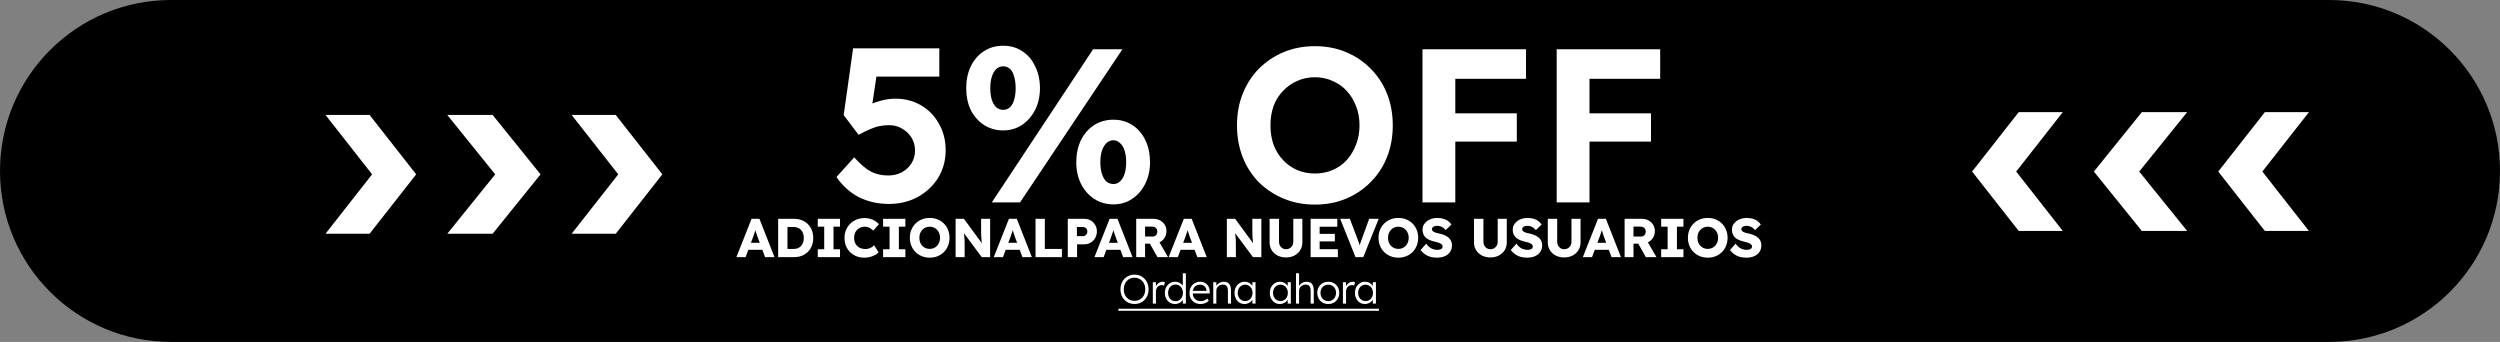
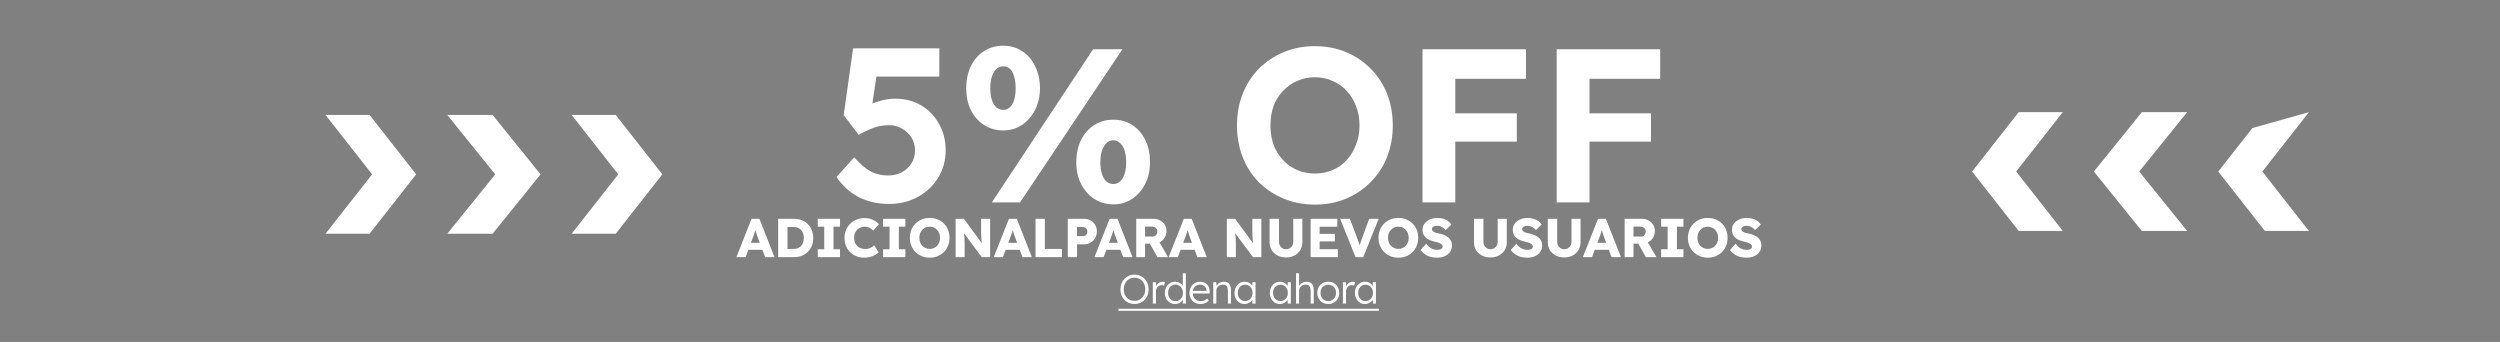
<svg xmlns="http://www.w3.org/2000/svg" width="914" height="125" viewBox="0 0 914 125" fill="none">
  <rect x="0" y="0" width="914" height="125" fill="#808080" stroke="none" />
-   <path d="M0 62.5C0 27.982 27.982 0 62.5 0H851.5C886.018 0 914 27.982 914 62.5C914 97.018 886.018 125 851.5 125H62.5C27.982 125 0 97.018 0 62.5Z" fill="black" />
  <path d="M325.014 74.56C320.96 74.56 317.28 73.733 313.974 72.08C310.72 70.373 308 67.92 305.814 64.72L312.294 57.52C314.587 60.08 316.667 61.84 318.534 62.8C320.4 63.707 322.454 64.16 324.694 64.16C326.56 64.16 328.24 63.76 329.734 62.96C331.227 62.16 332.4 61.067 333.254 59.68C334.107 58.293 334.534 56.747 334.534 55.04C334.534 53.28 334.107 51.707 333.254 50.32C332.4 48.933 331.254 47.84 329.814 47.04C328.427 46.187 326.827 45.76 325.014 45.76C323.84 45.76 322.747 45.867 321.734 46.08C320.72 46.24 319.6 46.587 318.374 47.12C317.147 47.6 315.654 48.32 313.894 49.28L308.454 42.08L311.894 17.68H343.414V28H317.974L320.934 24.48L318.294 42.24L314.454 40.4C315.254 39.653 316.347 38.96 317.734 38.32C319.174 37.68 320.72 37.147 322.374 36.72C324.08 36.293 325.734 36.08 327.334 36.08C330.854 36.08 333.974 36.88 336.694 38.48C339.467 40.08 341.654 42.32 343.254 45.2C344.907 48.027 345.734 51.28 345.734 54.96C345.734 58.64 344.827 61.973 343.014 64.96C341.2 67.893 338.72 70.24 335.574 72C332.427 73.707 328.907 74.56 325.014 74.56ZM362.607 74L399.647 18H410.367L372.927 74H362.607ZM366.767 47.68C364.154 47.68 361.807 47.013 359.727 45.68C357.7 44.347 356.1 42.533 354.927 40.24C353.807 37.893 353.247 35.227 353.247 32.24C353.247 29.253 353.807 26.587 354.927 24.24C356.1 21.84 357.7 20 359.727 18.72C361.754 17.387 364.1 16.72 366.767 16.72C369.434 16.72 371.754 17.387 373.727 18.72C375.754 20 377.327 21.84 378.447 24.24C379.62 26.587 380.207 29.253 380.207 32.24C380.207 35.173 379.62 37.813 378.447 40.16C377.274 42.453 375.674 44.293 373.647 45.68C371.62 47.013 369.327 47.68 366.767 47.68ZM366.767 40.16C367.727 40.16 368.554 39.84 369.247 39.2C369.94 38.56 370.447 37.653 370.767 36.48C371.14 35.253 371.327 33.84 371.327 32.24C371.327 30.64 371.14 29.227 370.767 28C370.447 26.773 369.94 25.84 369.247 25.2C368.554 24.56 367.727 24.24 366.767 24.24C365.807 24.24 364.954 24.587 364.207 25.28C363.514 25.92 362.98 26.853 362.607 28.08C362.234 29.253 362.047 30.64 362.047 32.24C362.047 33.84 362.234 35.253 362.607 36.48C362.98 37.653 363.514 38.56 364.207 39.2C364.954 39.84 365.807 40.16 366.767 40.16ZM407.087 74.72C404.474 74.72 402.127 74.053 400.047 72.72C398.02 71.387 396.42 69.573 395.247 67.28C394.074 64.933 393.487 62.293 393.487 59.36C393.487 56.32 394.047 53.627 395.167 51.28C396.34 48.933 397.94 47.093 399.967 45.76C402.047 44.427 404.42 43.76 407.087 43.76C409.7 43.76 412.02 44.427 414.047 45.76C416.074 47.093 417.647 48.933 418.767 51.28C419.887 53.627 420.447 56.32 420.447 59.36C420.447 62.24 419.86 64.853 418.687 67.2C417.514 69.547 415.914 71.387 413.887 72.72C411.914 74.053 409.647 74.72 407.087 74.72ZM407.087 67.28C407.994 67.28 408.794 66.96 409.487 66.32C410.234 65.627 410.794 64.693 411.167 63.52C411.54 62.347 411.727 60.96 411.727 59.36C411.727 57.707 411.54 56.293 411.167 55.12C410.794 53.893 410.234 52.96 409.487 52.32C408.794 51.627 407.994 51.28 407.087 51.28C406.074 51.28 405.22 51.627 404.527 52.32C403.834 52.96 403.274 53.893 402.847 55.12C402.474 56.293 402.287 57.707 402.287 59.36C402.287 60.96 402.474 62.347 402.847 63.52C403.22 64.693 403.754 65.627 404.447 66.32C405.194 66.96 406.074 67.28 407.087 67.28ZM480.721 74.8C476.614 74.8 472.827 74.08 469.361 72.64C465.894 71.2 462.854 69.2 460.241 66.64C457.681 64.027 455.707 60.96 454.321 57.44C452.934 53.867 452.241 50 452.241 45.84C452.241 41.627 452.934 37.787 454.321 34.32C455.707 30.8 457.681 27.733 460.241 25.12C462.854 22.507 465.894 20.48 469.361 19.04C472.827 17.6 476.614 16.88 480.721 16.88C484.881 16.88 488.667 17.6 492.081 19.04C495.547 20.48 498.561 22.507 501.121 25.12C503.734 27.733 505.734 30.8 507.121 34.32C508.507 37.84 509.201 41.68 509.201 45.84C509.201 50 508.507 53.84 507.121 57.36C505.734 60.88 503.734 63.947 501.121 66.56C498.561 69.173 495.547 71.2 492.081 72.64C488.667 74.08 484.881 74.8 480.721 74.8ZM480.721 63.44C483.067 63.44 485.227 63.013 487.201 62.16C489.227 61.307 490.961 60.08 492.401 58.48C493.841 56.88 494.961 55.013 495.761 52.88C496.614 50.747 497.041 48.4 497.041 45.84C497.041 43.28 496.614 40.933 495.761 38.8C494.961 36.667 493.841 34.827 492.401 33.28C490.961 31.68 489.227 30.453 487.201 29.6C485.227 28.693 483.067 28.24 480.721 28.24C478.374 28.24 476.214 28.693 474.241 29.6C472.267 30.453 470.534 31.68 469.041 33.28C467.547 34.827 466.401 36.667 465.601 38.8C464.854 40.933 464.481 43.28 464.481 45.84C464.481 48.4 464.854 50.747 465.601 52.88C466.401 55.013 467.547 56.88 469.041 58.48C470.534 60.08 472.267 61.307 474.241 62.16C476.214 63.013 478.374 63.44 480.721 63.44ZM520.061 74V18H532.061V74H520.061ZM525.581 51.76V41.44H554.541V51.76H525.581ZM525.581 28.8V18H557.901V28.8H525.581ZM569.124 74V18H581.124V74H569.124ZM574.644 51.76V41.44H603.604V51.76H574.644ZM574.644 28.8V18H606.964V28.8H574.644Z" fill="white" />
  <path d="M269.23 94L274.77 80H277.65L283.15 94H279.71L277.07 86.9C276.964 86.62 276.857 86.32 276.75 86C276.644 85.68 276.537 85.353 276.43 85.02C276.324 84.673 276.217 84.34 276.11 84.02C276.017 83.687 275.937 83.38 275.87 83.1L276.47 83.08C276.39 83.413 276.297 83.74 276.19 84.06C276.097 84.38 275.997 84.7 275.89 85.02C275.797 85.327 275.69 85.64 275.57 85.96C275.45 86.267 275.337 86.587 275.23 86.92L272.59 94H269.23ZM271.87 91.32L272.93 88.76H279.37L280.41 91.32H271.87ZM284.497 94V80H290.357C291.384 80 292.324 80.173 293.177 80.52C294.03 80.853 294.764 81.333 295.377 81.96C296.004 82.587 296.484 83.327 296.817 84.18C297.15 85.033 297.317 85.973 297.317 87C297.317 88.027 297.15 88.973 296.817 89.84C296.484 90.693 296.004 91.433 295.377 92.06C294.764 92.673 294.03 93.153 293.177 93.5C292.324 93.833 291.384 94 290.357 94H284.497ZM287.897 91.68L287.437 91H290.257C290.817 91 291.317 90.907 291.757 90.72C292.197 90.52 292.57 90.247 292.877 89.9C293.197 89.553 293.444 89.133 293.617 88.64C293.79 88.147 293.877 87.6 293.877 87C293.877 86.4 293.79 85.853 293.617 85.36C293.444 84.867 293.197 84.447 292.877 84.1C292.57 83.753 292.197 83.487 291.757 83.3C291.317 83.1 290.817 83 290.257 83H287.377L287.897 82.36V91.68ZM298.973 94V91.14H301.333V82.86H298.973V80H307.113V82.86H304.733V91.14H307.113V94H298.973ZM316.014 94.2C314.961 94.2 313.987 94.027 313.094 93.68C312.214 93.32 311.447 92.82 310.794 92.18C310.141 91.527 309.634 90.76 309.274 89.88C308.927 88.987 308.754 88.007 308.754 86.94C308.754 85.9 308.941 84.94 309.314 84.06C309.687 83.18 310.201 82.42 310.854 81.78C311.521 81.127 312.301 80.62 313.194 80.26C314.101 79.9 315.087 79.72 316.154 79.72C316.821 79.72 317.474 79.807 318.114 79.98C318.754 80.153 319.347 80.413 319.894 80.76C320.454 81.093 320.934 81.493 321.334 81.96L319.254 84.34C318.974 84.047 318.674 83.793 318.354 83.58C318.047 83.353 317.707 83.18 317.334 83.06C316.961 82.94 316.561 82.88 316.134 82.88C315.601 82.88 315.094 82.98 314.614 83.18C314.147 83.367 313.734 83.64 313.374 84C313.027 84.347 312.754 84.773 312.554 85.28C312.354 85.787 312.254 86.353 312.254 86.98C312.254 87.593 312.354 88.153 312.554 88.66C312.754 89.153 313.034 89.58 313.394 89.94C313.754 90.3 314.187 90.573 314.694 90.76C315.214 90.947 315.787 91.04 316.414 91.04C316.841 91.04 317.247 90.98 317.634 90.86C318.021 90.74 318.374 90.58 318.694 90.38C319.027 90.167 319.321 89.927 319.574 89.66L321.214 92.26C320.881 92.633 320.434 92.967 319.874 93.26C319.327 93.553 318.714 93.787 318.034 93.96C317.367 94.12 316.694 94.2 316.014 94.2ZM322.861 94V91.14H325.221V82.86H322.861V80H331.001V82.86H328.621V91.14H331.001V94H322.861ZM339.922 94.2C338.855 94.2 337.882 94.02 337.002 93.66C336.122 93.3 335.355 92.793 334.702 92.14C334.048 91.487 333.542 90.72 333.182 89.84C332.822 88.96 332.642 87.993 332.642 86.94C332.642 85.887 332.822 84.92 333.182 84.04C333.542 83.16 334.048 82.393 334.702 81.74C335.355 81.087 336.122 80.58 337.002 80.22C337.882 79.86 338.848 79.68 339.902 79.68C340.955 79.68 341.922 79.86 342.802 80.22C343.682 80.58 344.448 81.087 345.102 81.74C345.755 82.393 346.255 83.16 346.602 84.04C346.962 84.92 347.142 85.887 347.142 86.94C347.142 87.98 346.962 88.947 346.602 89.84C346.255 90.72 345.755 91.487 345.102 92.14C344.448 92.793 343.682 93.3 342.802 93.66C341.922 94.02 340.962 94.2 339.922 94.2ZM339.902 91C340.448 91 340.948 90.9 341.402 90.7C341.868 90.5 342.268 90.22 342.602 89.86C342.948 89.487 343.215 89.053 343.402 88.56C343.588 88.067 343.682 87.527 343.682 86.94C343.682 86.353 343.588 85.813 343.402 85.32C343.215 84.827 342.948 84.4 342.602 84.04C342.268 83.667 341.868 83.38 341.402 83.18C340.948 82.98 340.448 82.88 339.902 82.88C339.355 82.88 338.848 82.98 338.382 83.18C337.928 83.38 337.528 83.667 337.182 84.04C336.835 84.4 336.568 84.827 336.382 85.32C336.208 85.813 336.122 86.353 336.122 86.94C336.122 87.527 336.208 88.073 336.382 88.58C336.568 89.073 336.835 89.5 337.182 89.86C337.528 90.22 337.928 90.5 338.382 90.7C338.848 90.9 339.355 91 339.902 91ZM349.372 94V80H352.412L359.752 90L359.092 89.9C359.025 89.46 358.972 89.04 358.932 88.64C358.892 88.24 358.852 87.847 358.812 87.46C358.785 87.073 358.759 86.68 358.732 86.28C358.719 85.88 358.705 85.447 358.692 84.98C358.692 84.513 358.692 84.007 358.692 83.46V80H361.992V94H358.912L351.252 83.68L352.272 83.82C352.339 84.46 352.392 85.007 352.432 85.46C352.485 85.9 352.525 86.293 352.552 86.64C352.592 86.987 352.619 87.3 352.632 87.58C352.645 87.86 352.652 88.14 352.652 88.42C352.665 88.687 352.672 88.987 352.672 89.32V94H349.372ZM363.325 94L368.865 80H371.745L377.245 94H373.805L371.165 86.9C371.058 86.62 370.952 86.32 370.845 86C370.738 85.68 370.632 85.353 370.525 85.02C370.418 84.673 370.312 84.34 370.205 84.02C370.112 83.687 370.032 83.38 369.965 83.1L370.565 83.08C370.485 83.413 370.392 83.74 370.285 84.06C370.192 84.38 370.092 84.7 369.985 85.02C369.892 85.327 369.785 85.64 369.665 85.96C369.545 86.267 369.432 86.587 369.325 86.92L366.685 94H363.325ZM365.965 91.32L367.025 88.76H373.465L374.505 91.32H365.965ZM378.592 94V80H381.992V91H388.232V94H378.592ZM390.379 94V80H396.419C397.299 80 398.079 80.2 398.759 80.6C399.452 81 399.999 81.547 400.399 82.24C400.812 82.933 401.019 83.713 401.019 84.58C401.019 85.487 400.812 86.3 400.399 87.02C399.999 87.727 399.452 88.287 398.759 88.7C398.079 89.113 397.299 89.32 396.419 89.32H393.779V94H390.379ZM393.719 86.34H395.939C396.232 86.34 396.499 86.267 396.739 86.12C396.979 85.973 397.172 85.773 397.319 85.52C397.466 85.267 397.539 84.973 397.539 84.64C397.539 84.293 397.466 84 397.319 83.76C397.172 83.52 396.979 83.333 396.739 83.2C396.499 83.067 396.232 83 395.939 83H393.719V86.34ZM400.133 94L405.673 80H408.553L414.053 94H410.613L407.973 86.9C407.866 86.62 407.759 86.32 407.653 86C407.546 85.68 407.439 85.353 407.333 85.02C407.226 84.673 407.119 84.34 407.013 84.02C406.919 83.687 406.839 83.38 406.773 83.1L407.373 83.08C407.293 83.413 407.199 83.74 407.093 84.06C406.999 84.38 406.899 84.7 406.793 85.02C406.699 85.327 406.593 85.64 406.473 85.96C406.353 86.267 406.239 86.587 406.133 86.92L403.493 94H400.133ZM402.773 91.32L403.833 88.76H410.273L411.313 91.32H402.773ZM415.399 94V80H421.699C422.593 80 423.399 80.193 424.119 80.58C424.853 80.967 425.426 81.5 425.839 82.18C426.253 82.847 426.459 83.607 426.459 84.46C426.459 85.34 426.253 86.133 425.839 86.84C425.426 87.533 424.859 88.08 424.139 88.48C423.419 88.88 422.606 89.08 421.699 89.08H418.639V94H415.399ZM423.159 94L419.599 87.68L423.079 87.18L427.039 94H423.159ZM418.639 86.48H421.399C421.746 86.48 422.046 86.407 422.299 86.26C422.566 86.1 422.766 85.88 422.899 85.6C423.046 85.32 423.119 85 423.119 84.64C423.119 84.28 423.039 83.967 422.879 83.7C422.719 83.42 422.486 83.207 422.179 83.06C421.886 82.913 421.526 82.84 421.099 82.84H418.639V86.48ZM427.262 94L432.802 80H435.682L441.182 94H437.742L435.102 86.9C434.996 86.62 434.889 86.32 434.782 86C434.676 85.68 434.569 85.353 434.462 85.02C434.356 84.673 434.249 84.34 434.142 84.02C434.049 83.687 433.969 83.38 433.902 83.1L434.502 83.08C434.422 83.413 434.329 83.74 434.222 84.06C434.129 84.38 434.029 84.7 433.922 85.02C433.829 85.327 433.722 85.64 433.602 85.96C433.482 86.267 433.369 86.587 433.262 86.92L430.622 94H427.262ZM429.902 91.32L430.962 88.76H437.402L438.442 91.32H429.902ZM448.535 94V80H451.575L458.915 90L458.255 89.9C458.189 89.46 458.135 89.04 458.095 88.64C458.055 88.24 458.015 87.847 457.975 87.46C457.949 87.073 457.922 86.68 457.895 86.28C457.882 85.88 457.869 85.447 457.855 84.98C457.855 84.513 457.855 84.007 457.855 83.46V80H461.155V94H458.075L450.415 83.68L451.435 83.82C451.502 84.46 451.555 85.007 451.595 85.46C451.649 85.9 451.689 86.293 451.715 86.64C451.755 86.987 451.782 87.3 451.795 87.58C451.809 87.86 451.815 88.14 451.815 88.42C451.829 88.687 451.835 88.987 451.835 89.32V94H448.535ZM470.168 94.12C469.008 94.12 467.975 93.887 467.068 93.42C466.162 92.94 465.448 92.287 464.928 91.46C464.422 90.633 464.168 89.687 464.168 88.62V80H467.608V88.44C467.608 88.947 467.722 89.407 467.948 89.82C468.175 90.22 468.482 90.54 468.868 90.78C469.255 91.007 469.688 91.12 470.168 91.12C470.675 91.12 471.122 91.007 471.508 90.78C471.908 90.54 472.228 90.22 472.468 89.82C472.708 89.407 472.828 88.947 472.828 88.44V80H476.148V88.62C476.148 89.687 475.888 90.633 475.368 91.46C474.862 92.287 474.155 92.94 473.248 93.42C472.342 93.887 471.315 94.12 470.168 94.12ZM479.161 94V80H488.921V82.9H482.461V91.1H489.121V94H479.161ZM480.761 88.26V85.5H488.021V88.26H480.761ZM495.572 94L489.972 80H493.512L496.212 87.14C496.372 87.553 496.505 87.913 496.612 88.22C496.732 88.527 496.832 88.813 496.912 89.08C497.005 89.347 497.085 89.62 497.152 89.9C497.232 90.167 497.318 90.473 497.412 90.82H496.792C496.898 90.367 497.005 89.967 497.112 89.62C497.218 89.26 497.338 88.893 497.472 88.52C497.605 88.133 497.772 87.673 497.972 87.14L500.572 80H504.052L498.412 94H495.572ZM511.265 94.2C510.198 94.2 509.225 94.02 508.345 93.66C507.465 93.3 506.698 92.793 506.045 92.14C505.391 91.487 504.885 90.72 504.525 89.84C504.165 88.96 503.985 87.993 503.985 86.94C503.985 85.887 504.165 84.92 504.525 84.04C504.885 83.16 505.391 82.393 506.045 81.74C506.698 81.087 507.465 80.58 508.345 80.22C509.225 79.86 510.191 79.68 511.245 79.68C512.298 79.68 513.265 79.86 514.145 80.22C515.025 80.58 515.791 81.087 516.445 81.74C517.098 82.393 517.598 83.16 517.945 84.04C518.305 84.92 518.485 85.887 518.485 86.94C518.485 87.98 518.305 88.947 517.945 89.84C517.598 90.72 517.098 91.487 516.445 92.14C515.791 92.793 515.025 93.3 514.145 93.66C513.265 94.02 512.305 94.2 511.265 94.2ZM511.245 91C511.791 91 512.291 90.9 512.745 90.7C513.211 90.5 513.611 90.22 513.945 89.86C514.291 89.487 514.558 89.053 514.745 88.56C514.931 88.067 515.025 87.527 515.025 86.94C515.025 86.353 514.931 85.813 514.745 85.32C514.558 84.827 514.291 84.4 513.945 84.04C513.611 83.667 513.211 83.38 512.745 83.18C512.291 82.98 511.791 82.88 511.245 82.88C510.698 82.88 510.191 82.98 509.725 83.18C509.271 83.38 508.871 83.667 508.525 84.04C508.178 84.4 507.911 84.827 507.725 85.32C507.551 85.813 507.465 86.353 507.465 86.94C507.465 87.527 507.551 88.073 507.725 88.58C507.911 89.073 508.178 89.5 508.525 89.86C508.871 90.22 509.271 90.5 509.725 90.7C510.191 90.9 510.698 91 511.245 91ZM525.355 94.2C524.435 94.2 523.602 94.093 522.855 93.88C522.122 93.653 521.468 93.333 520.895 92.92C520.322 92.493 519.808 91.993 519.355 91.42L521.415 89.08C522.082 89.973 522.748 90.573 523.415 90.88C524.095 91.187 524.795 91.34 525.515 91.34C525.875 91.34 526.202 91.293 526.495 91.2C526.788 91.107 527.015 90.973 527.175 90.8C527.335 90.613 527.415 90.387 527.415 90.12C527.415 89.92 527.362 89.74 527.255 89.58C527.162 89.42 527.028 89.28 526.855 89.16C526.682 89.04 526.475 88.933 526.235 88.84C525.995 88.733 525.742 88.647 525.475 88.58C525.208 88.5 524.935 88.433 524.655 88.38C523.882 88.207 523.208 87.993 522.635 87.74C522.062 87.487 521.582 87.18 521.195 86.82C520.822 86.447 520.542 86.027 520.355 85.56C520.168 85.08 520.075 84.547 520.075 83.96C520.075 83.333 520.215 82.76 520.495 82.24C520.788 81.707 521.175 81.253 521.655 80.88C522.148 80.493 522.715 80.2 523.355 80C523.995 79.787 524.662 79.68 525.355 79.68C526.275 79.68 527.062 79.78 527.715 79.98C528.382 80.167 528.948 80.44 529.415 80.8C529.895 81.16 530.302 81.593 530.635 82.1L528.535 84.12C528.255 83.773 527.948 83.487 527.615 83.26C527.295 83.033 526.948 82.86 526.575 82.74C526.215 82.62 525.842 82.56 525.455 82.56C525.055 82.56 524.708 82.613 524.415 82.72C524.135 82.813 523.915 82.953 523.755 83.14C523.595 83.313 523.515 83.527 523.515 83.78C523.515 84.007 523.582 84.2 523.715 84.36C523.848 84.52 524.028 84.667 524.255 84.8C524.482 84.92 524.742 85.027 525.035 85.12C525.328 85.2 525.635 85.267 525.955 85.32C526.688 85.467 527.348 85.66 527.935 85.9C528.535 86.14 529.048 86.433 529.475 86.78C529.915 87.127 530.248 87.54 530.475 88.02C530.715 88.487 530.835 89.033 530.835 89.66C530.835 90.633 530.595 91.46 530.115 92.14C529.648 92.807 529.002 93.32 528.175 93.68C527.362 94.027 526.422 94.2 525.355 94.2ZM544.897 94.12C543.737 94.12 542.704 93.887 541.797 93.42C540.89 92.94 540.177 92.287 539.657 91.46C539.15 90.633 538.897 89.687 538.897 88.62V80H542.337V88.44C542.337 88.947 542.45 89.407 542.677 89.82C542.904 90.22 543.21 90.54 543.597 90.78C543.984 91.007 544.417 91.12 544.897 91.12C545.404 91.12 545.85 91.007 546.237 90.78C546.637 90.54 546.957 90.22 547.197 89.82C547.437 89.407 547.557 88.947 547.557 88.44V80H550.877V88.62C550.877 89.687 550.617 90.633 550.097 91.46C549.59 92.287 548.884 92.94 547.977 93.42C547.07 93.887 546.044 94.12 544.897 94.12ZM558.335 94.2C557.415 94.2 556.581 94.093 555.835 93.88C555.101 93.653 554.448 93.333 553.875 92.92C553.301 92.493 552.788 91.993 552.335 91.42L554.395 89.08C555.061 89.973 555.728 90.573 556.395 90.88C557.075 91.187 557.775 91.34 558.495 91.34C558.855 91.34 559.181 91.293 559.475 91.2C559.768 91.107 559.995 90.973 560.155 90.8C560.315 90.613 560.395 90.387 560.395 90.12C560.395 89.92 560.341 89.74 560.235 89.58C560.141 89.42 560.008 89.28 559.835 89.16C559.661 89.04 559.455 88.933 559.215 88.84C558.975 88.733 558.721 88.647 558.455 88.58C558.188 88.5 557.915 88.433 557.635 88.38C556.861 88.207 556.188 87.993 555.615 87.74C555.041 87.487 554.561 87.18 554.175 86.82C553.801 86.447 553.521 86.027 553.335 85.56C553.148 85.08 553.055 84.547 553.055 83.96C553.055 83.333 553.195 82.76 553.475 82.24C553.768 81.707 554.155 81.253 554.635 80.88C555.128 80.493 555.695 80.2 556.335 80C556.975 79.787 557.641 79.68 558.335 79.68C559.255 79.68 560.041 79.78 560.695 79.98C561.361 80.167 561.928 80.44 562.395 80.8C562.875 81.16 563.281 81.593 563.615 82.1L561.515 84.12C561.235 83.773 560.928 83.487 560.595 83.26C560.275 83.033 559.928 82.86 559.555 82.74C559.195 82.62 558.821 82.56 558.435 82.56C558.035 82.56 557.688 82.613 557.395 82.72C557.115 82.813 556.895 82.953 556.735 83.14C556.575 83.313 556.495 83.527 556.495 83.78C556.495 84.007 556.561 84.2 556.695 84.36C556.828 84.52 557.008 84.667 557.235 84.8C557.461 84.92 557.721 85.027 558.015 85.12C558.308 85.2 558.615 85.267 558.935 85.32C559.668 85.467 560.328 85.66 560.915 85.9C561.515 86.14 562.028 86.433 562.455 86.78C562.895 87.127 563.228 87.54 563.455 88.02C563.695 88.487 563.815 89.033 563.815 89.66C563.815 90.633 563.575 91.46 563.095 92.14C562.628 92.807 561.981 93.32 561.155 93.68C560.341 94.027 559.401 94.2 558.335 94.2ZM571.871 94.12C570.711 94.12 569.677 93.887 568.771 93.42C567.864 92.94 567.151 92.287 566.631 91.46C566.124 90.633 565.871 89.687 565.871 88.62V80H569.311V88.44C569.311 88.947 569.424 89.407 569.651 89.82C569.877 90.22 570.184 90.54 570.571 90.78C570.957 91.007 571.391 91.12 571.871 91.12C572.377 91.12 572.824 91.007 573.211 90.78C573.611 90.54 573.931 90.22 574.171 89.82C574.411 89.407 574.531 88.947 574.531 88.44V80H577.851V88.62C577.851 89.687 577.591 90.633 577.071 91.46C576.564 92.287 575.857 92.94 574.951 93.42C574.044 93.887 573.017 94.12 571.871 94.12ZM578.693 94L584.233 80H587.113L592.613 94H589.173L586.533 86.9C586.426 86.62 586.32 86.32 586.213 86C586.106 85.68 586 85.353 585.893 85.02C585.786 84.673 585.68 84.34 585.573 84.02C585.48 83.687 585.4 83.38 585.333 83.1L585.933 83.08C585.853 83.413 585.76 83.74 585.653 84.06C585.56 84.38 585.46 84.7 585.353 85.02C585.26 85.327 585.153 85.64 585.033 85.96C584.913 86.267 584.8 86.587 584.693 86.92L582.053 94H578.693ZM581.333 91.32L582.393 88.76H588.833L589.873 91.32H581.333ZM593.96 94V80H600.26C601.153 80 601.96 80.193 602.68 80.58C603.413 80.967 603.986 81.5 604.4 82.18C604.813 82.847 605.02 83.607 605.02 84.46C605.02 85.34 604.813 86.133 604.4 86.84C603.986 87.533 603.42 88.08 602.7 88.48C601.98 88.88 601.166 89.08 600.26 89.08H597.2V94H593.96ZM601.72 94L598.16 87.68L601.64 87.18L605.6 94H601.72ZM597.2 86.48H599.96C600.306 86.48 600.606 86.407 600.86 86.26C601.126 86.1 601.326 85.88 601.46 85.6C601.606 85.32 601.68 85 601.68 84.64C601.68 84.28 601.6 83.967 601.44 83.7C601.28 83.42 601.046 83.207 600.74 83.06C600.446 82.913 600.086 82.84 599.66 82.84H597.2V86.48ZM607.323 94V91.14H609.683V82.86H607.323V80H615.463V82.86H613.083V91.14H615.463V94H607.323ZM624.383 94.2C623.317 94.2 622.343 94.02 621.463 93.66C620.583 93.3 619.817 92.793 619.163 92.14C618.51 91.487 618.003 90.72 617.643 89.84C617.283 88.96 617.103 87.993 617.103 86.94C617.103 85.887 617.283 84.92 617.643 84.04C618.003 83.16 618.51 82.393 619.163 81.74C619.817 81.087 620.583 80.58 621.463 80.22C622.343 79.86 623.31 79.68 624.363 79.68C625.417 79.68 626.383 79.86 627.263 80.22C628.143 80.58 628.91 81.087 629.563 81.74C630.217 82.393 630.717 83.16 631.063 84.04C631.423 84.92 631.603 85.887 631.603 86.94C631.603 87.98 631.423 88.947 631.063 89.84C630.717 90.72 630.217 91.487 629.563 92.14C628.91 92.793 628.143 93.3 627.263 93.66C626.383 94.02 625.423 94.2 624.383 94.2ZM624.363 91C624.91 91 625.41 90.9 625.863 90.7C626.33 90.5 626.73 90.22 627.063 89.86C627.41 89.487 627.677 89.053 627.863 88.56C628.05 88.067 628.143 87.527 628.143 86.94C628.143 86.353 628.05 85.813 627.863 85.32C627.677 84.827 627.41 84.4 627.063 84.04C626.73 83.667 626.33 83.38 625.863 83.18C625.41 82.98 624.91 82.88 624.363 82.88C623.817 82.88 623.31 82.98 622.843 83.18C622.39 83.38 621.99 83.667 621.643 84.04C621.297 84.4 621.03 84.827 620.843 85.32C620.67 85.813 620.583 86.353 620.583 86.94C620.583 87.527 620.67 88.073 620.843 88.58C621.03 89.073 621.297 89.5 621.643 89.86C621.99 90.22 622.39 90.5 622.843 90.7C623.31 90.9 623.817 91 624.363 91ZM638.474 94.2C637.554 94.2 636.72 94.093 635.974 93.88C635.24 93.653 634.587 93.333 634.014 92.92C633.44 92.493 632.927 91.993 632.474 91.42L634.534 89.08C635.2 89.973 635.867 90.573 636.534 90.88C637.214 91.187 637.914 91.34 638.634 91.34C638.994 91.34 639.32 91.293 639.614 91.2C639.907 91.107 640.134 90.973 640.294 90.8C640.454 90.613 640.534 90.387 640.534 90.12C640.534 89.92 640.48 89.74 640.374 89.58C640.28 89.42 640.147 89.28 639.974 89.16C639.8 89.04 639.594 88.933 639.354 88.84C639.114 88.733 638.86 88.647 638.594 88.58C638.327 88.5 638.054 88.433 637.774 88.38C637 88.207 636.327 87.993 635.754 87.74C635.18 87.487 634.7 87.18 634.314 86.82C633.94 86.447 633.66 86.027 633.474 85.56C633.287 85.08 633.194 84.547 633.194 83.96C633.194 83.333 633.334 82.76 633.614 82.24C633.907 81.707 634.294 81.253 634.774 80.88C635.267 80.493 635.834 80.2 636.474 80C637.114 79.787 637.78 79.68 638.474 79.68C639.394 79.68 640.18 79.78 640.834 79.98C641.5 80.167 642.067 80.44 642.534 80.8C643.014 81.16 643.42 81.593 643.754 82.1L641.654 84.12C641.374 83.773 641.067 83.487 640.734 83.26C640.414 83.033 640.067 82.86 639.694 82.74C639.334 82.62 638.96 82.56 638.574 82.56C638.174 82.56 637.827 82.613 637.534 82.72C637.254 82.813 637.034 82.953 636.874 83.14C636.714 83.313 636.634 83.527 636.634 83.78C636.634 84.007 636.7 84.2 636.834 84.36C636.967 84.52 637.147 84.667 637.374 84.8C637.6 84.92 637.86 85.027 638.154 85.12C638.447 85.2 638.754 85.267 639.074 85.32C639.807 85.467 640.467 85.66 641.054 85.9C641.654 86.14 642.167 86.433 642.594 86.78C643.034 87.127 643.367 87.54 643.594 88.02C643.834 88.487 643.954 89.033 643.954 89.66C643.954 90.633 643.714 91.46 643.234 92.14C642.767 92.807 642.12 93.32 641.294 93.68C640.48 94.027 639.54 94.2 638.474 94.2Z" fill="white" />
  <path d="M414.776 111.15C414.036 111.15 413.351 111.02 412.721 110.76C412.101 110.49 411.556 110.115 411.086 109.635C410.626 109.155 410.266 108.59 410.006 107.94C409.756 107.28 409.631 106.56 409.631 105.78C409.631 105 409.756 104.285 410.006 103.635C410.266 102.975 410.626 102.405 411.086 101.925C411.556 101.435 412.101 101.06 412.721 100.8C413.351 100.53 414.036 100.395 414.776 100.395C415.526 100.395 416.211 100.53 416.831 100.8C417.461 101.06 418.006 101.435 418.466 101.925C418.936 102.405 419.296 102.975 419.546 103.635C419.806 104.285 419.936 105 419.936 105.78C419.936 106.55 419.806 107.265 419.546 107.925C419.296 108.575 418.936 109.145 418.466 109.635C418.006 110.115 417.461 110.49 416.831 110.76C416.211 111.02 415.526 111.15 414.776 111.15ZM414.776 109.995C415.346 109.995 415.871 109.895 416.351 109.695C416.841 109.485 417.261 109.19 417.611 108.81C417.961 108.43 418.231 107.985 418.421 107.475C418.621 106.955 418.721 106.39 418.721 105.78C418.721 105.16 418.621 104.595 418.421 104.085C418.231 103.565 417.961 103.115 417.611 102.735C417.261 102.355 416.841 102.06 416.351 101.85C415.871 101.64 415.346 101.535 414.776 101.535C414.206 101.535 413.676 101.64 413.186 101.85C412.706 102.06 412.291 102.355 411.941 102.735C411.591 103.115 411.321 103.565 411.131 104.085C410.941 104.595 410.846 105.16 410.846 105.78C410.846 106.39 410.941 106.955 411.131 107.475C411.321 107.985 411.591 108.43 411.941 108.81C412.291 109.19 412.706 109.485 413.186 109.695C413.676 109.895 414.206 109.995 414.776 109.995ZM421.469 111V103.17H422.594L422.624 105.255L422.504 104.97C422.614 104.62 422.789 104.295 423.029 103.995C423.279 103.695 423.574 103.455 423.914 103.275C424.254 103.095 424.629 103.005 425.039 103.005C425.209 103.005 425.369 103.02 425.519 103.05C425.669 103.07 425.794 103.1 425.894 103.14L425.579 104.4C425.449 104.34 425.314 104.3 425.174 104.28C425.044 104.25 424.919 104.235 424.799 104.235C424.459 104.235 424.154 104.295 423.884 104.415C423.614 104.535 423.384 104.705 423.194 104.925C423.004 105.135 422.859 105.38 422.759 105.66C422.659 105.94 422.609 106.24 422.609 106.56V111H421.469ZM429.607 111.15C428.897 111.15 428.257 110.975 427.687 110.625C427.127 110.275 426.682 109.795 426.352 109.185C426.032 108.565 425.872 107.865 425.872 107.085C425.872 106.295 426.037 105.595 426.367 104.985C426.697 104.365 427.142 103.88 427.702 103.53C428.262 103.18 428.892 103.005 429.592 103.005C429.982 103.005 430.357 103.065 430.717 103.185C431.087 103.305 431.417 103.475 431.707 103.695C431.997 103.905 432.237 104.15 432.427 104.43C432.617 104.7 432.732 104.985 432.772 105.285L432.427 105.165V99.9H433.552V111H432.442L432.412 109.05L432.697 108.945C432.657 109.225 432.542 109.5 432.352 109.77C432.172 110.03 431.942 110.265 431.662 110.475C431.382 110.685 431.062 110.85 430.702 110.97C430.352 111.09 429.987 111.15 429.607 111.15ZM429.772 110.115C430.292 110.115 430.757 109.985 431.167 109.725C431.577 109.465 431.897 109.105 432.127 108.645C432.367 108.185 432.487 107.66 432.487 107.07C432.487 106.48 432.367 105.96 432.127 105.51C431.897 105.05 431.577 104.69 431.167 104.43C430.757 104.16 430.292 104.025 429.772 104.025C429.232 104.025 428.757 104.16 428.347 104.43C427.947 104.69 427.627 105.05 427.387 105.51C427.157 105.96 427.042 106.48 427.042 107.07C427.042 107.65 427.157 108.17 427.387 108.63C427.617 109.09 427.937 109.455 428.347 109.725C428.757 109.985 429.232 110.115 429.772 110.115ZM438.894 111.15C438.114 111.15 437.419 110.98 436.809 110.64C436.209 110.3 435.739 109.825 435.399 109.215C435.059 108.605 434.889 107.905 434.889 107.115C434.889 106.505 434.984 105.955 435.174 105.465C435.364 104.965 435.629 104.53 435.969 104.16C436.319 103.79 436.734 103.505 437.214 103.305C437.694 103.095 438.214 102.99 438.774 102.99C439.304 102.99 439.784 103.085 440.214 103.275C440.654 103.465 441.029 103.73 441.339 104.07C441.659 104.4 441.899 104.795 442.059 105.255C442.219 105.715 442.289 106.22 442.269 106.77L442.254 107.295H435.729L435.564 106.35H441.399L441.129 106.605V106.245C441.109 105.885 441.004 105.54 440.814 105.21C440.624 104.87 440.354 104.595 440.004 104.385C439.664 104.175 439.254 104.07 438.774 104.07C438.214 104.07 437.729 104.185 437.319 104.415C436.909 104.635 436.594 104.965 436.374 105.405C436.154 105.845 436.044 106.39 436.044 107.04C436.044 107.66 436.164 108.2 436.404 108.66C436.644 109.11 436.984 109.46 437.424 109.71C437.874 109.96 438.414 110.085 439.044 110.085C439.414 110.085 439.779 110.025 440.139 109.905C440.509 109.775 440.914 109.525 441.354 109.155L441.939 109.965C441.709 110.195 441.434 110.4 441.114 110.58C440.794 110.75 440.444 110.89 440.064 111C439.684 111.1 439.294 111.15 438.894 111.15ZM443.567 111V103.17H444.677L444.722 104.805L444.542 104.88C444.642 104.54 444.837 104.23 445.127 103.95C445.417 103.67 445.762 103.445 446.162 103.275C446.572 103.095 446.992 103.005 447.422 103.005C448.002 103.005 448.487 103.12 448.877 103.35C449.267 103.58 449.562 103.935 449.762 104.415C449.962 104.895 450.062 105.505 450.062 106.245V111H448.922V106.305C448.922 105.785 448.852 105.36 448.712 105.03C448.582 104.69 448.377 104.44 448.097 104.28C447.817 104.12 447.472 104.045 447.062 104.055C446.722 104.055 446.407 104.115 446.117 104.235C445.827 104.345 445.577 104.5 445.367 104.7C445.157 104.9 444.992 105.13 444.872 105.39C444.752 105.65 444.692 105.93 444.692 106.23V111H444.137C444.067 111 443.987 111 443.897 111C443.807 111 443.697 111 443.567 111ZM454.969 111.15C454.289 111.15 453.674 110.975 453.124 110.625C452.574 110.265 452.139 109.78 451.819 109.17C451.499 108.55 451.339 107.85 451.339 107.07C451.339 106.28 451.504 105.58 451.834 104.97C452.164 104.36 452.604 103.88 453.154 103.53C453.714 103.18 454.339 103.005 455.029 103.005C455.439 103.005 455.819 103.065 456.169 103.185C456.519 103.305 456.829 103.475 457.099 103.695C457.379 103.905 457.609 104.155 457.789 104.445C457.979 104.725 458.109 105.03 458.179 105.36L457.849 105.195L457.894 103.17H459.019V111H457.879V109.08L458.179 108.885C458.109 109.185 457.974 109.475 457.774 109.755C457.574 110.025 457.329 110.265 457.039 110.475C456.759 110.685 456.439 110.85 456.079 110.97C455.729 111.09 455.359 111.15 454.969 111.15ZM455.224 110.07C455.744 110.07 456.209 109.945 456.619 109.695C457.029 109.435 457.349 109.08 457.579 108.63C457.819 108.17 457.939 107.65 457.939 107.07C457.939 106.49 457.819 105.975 457.579 105.525C457.349 105.075 457.029 104.72 456.619 104.46C456.209 104.2 455.744 104.07 455.224 104.07C454.694 104.07 454.224 104.2 453.814 104.46C453.414 104.72 453.094 105.075 452.854 105.525C452.624 105.975 452.509 106.49 452.509 107.07C452.509 107.64 452.624 108.155 452.854 108.615C453.084 109.065 453.404 109.42 453.814 109.68C454.224 109.94 454.694 110.07 455.224 110.07ZM467.875 111.15C467.195 111.15 466.58 110.975 466.03 110.625C465.48 110.265 465.045 109.78 464.725 109.17C464.405 108.55 464.245 107.85 464.245 107.07C464.245 106.28 464.41 105.58 464.74 104.97C465.07 104.36 465.51 103.88 466.06 103.53C466.62 103.18 467.245 103.005 467.935 103.005C468.345 103.005 468.725 103.065 469.075 103.185C469.425 103.305 469.735 103.475 470.005 103.695C470.285 103.905 470.515 104.155 470.695 104.445C470.885 104.725 471.015 105.03 471.085 105.36L470.755 105.195L470.8 103.17H471.925V111H470.785V109.08L471.085 108.885C471.015 109.185 470.88 109.475 470.68 109.755C470.48 110.025 470.235 110.265 469.945 110.475C469.665 110.685 469.345 110.85 468.985 110.97C468.635 111.09 468.265 111.15 467.875 111.15ZM468.13 110.07C468.65 110.07 469.115 109.945 469.525 109.695C469.935 109.435 470.255 109.08 470.485 108.63C470.725 108.17 470.845 107.65 470.845 107.07C470.845 106.49 470.725 105.975 470.485 105.525C470.255 105.075 469.935 104.72 469.525 104.46C469.115 104.2 468.65 104.07 468.13 104.07C467.6 104.07 467.13 104.2 466.72 104.46C466.32 104.72 466 105.075 465.76 105.525C465.53 105.975 465.415 106.49 465.415 107.07C465.415 107.64 465.53 108.155 465.76 108.615C465.99 109.065 466.31 109.42 466.72 109.68C467.13 109.94 467.6 110.07 468.13 110.07ZM473.817 111V99.9H474.942V104.88L474.717 105.105C474.827 104.695 475.032 104.335 475.332 104.025C475.632 103.705 475.982 103.455 476.382 103.275C476.792 103.095 477.207 103.005 477.627 103.005C478.227 103.005 478.727 103.12 479.127 103.35C479.527 103.58 479.822 103.935 480.012 104.415C480.212 104.895 480.312 105.505 480.312 106.245V111H479.172V106.305C479.172 105.785 479.102 105.36 478.962 105.03C478.832 104.69 478.627 104.44 478.347 104.28C478.067 104.12 477.717 104.045 477.297 104.055C476.967 104.055 476.657 104.115 476.367 104.235C476.077 104.345 475.827 104.5 475.617 104.7C475.407 104.9 475.242 105.13 475.122 105.39C475.002 105.65 474.942 105.93 474.942 106.23V111H474.387C474.317 111 474.237 111 474.147 111C474.057 111 473.947 111 473.817 111ZM485.624 111.15C484.844 111.15 484.149 110.975 483.539 110.625C482.939 110.275 482.464 109.79 482.114 109.17C481.774 108.55 481.604 107.845 481.604 107.055C481.604 106.275 481.774 105.58 482.114 104.97C482.464 104.36 482.939 103.88 483.539 103.53C484.149 103.18 484.844 103.005 485.624 103.005C486.394 103.005 487.079 103.18 487.679 103.53C488.289 103.88 488.764 104.36 489.104 104.97C489.454 105.58 489.629 106.275 489.629 107.055C489.629 107.845 489.454 108.55 489.104 109.17C488.764 109.79 488.289 110.275 487.679 110.625C487.079 110.975 486.394 111.15 485.624 111.15ZM485.624 110.085C486.174 110.085 486.664 109.955 487.094 109.695C487.524 109.425 487.859 109.065 488.099 108.615C488.339 108.155 488.459 107.635 488.459 107.055C488.459 106.475 488.339 105.96 488.099 105.51C487.859 105.06 487.524 104.71 487.094 104.46C486.664 104.2 486.174 104.07 485.624 104.07C485.074 104.07 484.579 104.2 484.139 104.46C483.709 104.71 483.369 105.065 483.119 105.525C482.879 105.975 482.764 106.485 482.774 107.055C482.764 107.635 482.879 108.155 483.119 108.615C483.369 109.065 483.709 109.425 484.139 109.695C484.579 109.955 485.074 110.085 485.624 110.085ZM490.971 111V103.17H492.096L492.126 105.255L492.006 104.97C492.116 104.62 492.291 104.295 492.531 103.995C492.781 103.695 493.076 103.455 493.416 103.275C493.756 103.095 494.131 103.005 494.541 103.005C494.711 103.005 494.871 103.02 495.021 103.05C495.171 103.07 495.296 103.1 495.396 103.14L495.081 104.4C494.951 104.34 494.816 104.3 494.676 104.28C494.546 104.25 494.421 104.235 494.301 104.235C493.961 104.235 493.656 104.295 493.386 104.415C493.116 104.535 492.886 104.705 492.696 104.925C492.506 105.135 492.361 105.38 492.261 105.66C492.161 105.94 492.111 106.24 492.111 106.56V111H490.971ZM498.99 111.15C498.31 111.15 497.695 110.975 497.145 110.625C496.595 110.265 496.16 109.78 495.84 109.17C495.52 108.55 495.36 107.85 495.36 107.07C495.36 106.28 495.525 105.58 495.855 104.97C496.185 104.36 496.625 103.88 497.175 103.53C497.735 103.18 498.36 103.005 499.05 103.005C499.46 103.005 499.84 103.065 500.19 103.185C500.54 103.305 500.85 103.475 501.12 103.695C501.4 103.905 501.63 104.155 501.81 104.445C502 104.725 502.13 105.03 502.2 105.36L501.87 105.195L501.915 103.17H503.04V111H501.9V109.08L502.2 108.885C502.13 109.185 501.995 109.475 501.795 109.755C501.595 110.025 501.35 110.265 501.06 110.475C500.78 110.685 500.46 110.85 500.1 110.97C499.75 111.09 499.38 111.15 498.99 111.15ZM499.245 110.07C499.765 110.07 500.23 109.945 500.64 109.695C501.05 109.435 501.37 109.08 501.6 108.63C501.84 108.17 501.96 107.65 501.96 107.07C501.96 106.49 501.84 105.975 501.6 105.525C501.37 105.075 501.05 104.72 500.64 104.46C500.23 104.2 499.765 104.07 499.245 104.07C498.715 104.07 498.245 104.2 497.835 104.46C497.435 104.72 497.115 105.075 496.875 105.525C496.645 105.975 496.53 106.49 496.53 107.07C496.53 107.64 496.645 108.155 496.875 108.615C497.105 109.065 497.425 109.42 497.835 109.68C498.245 109.94 498.715 110.07 499.245 110.07Z" fill="white" />
  <path d="M408.896 112.875H504.135V113.625H408.896V112.875Z" fill="white" />
  <path d="M721 62.719L733.478 78.623L738.04 84.437L754.155 84.437L749.593 78.623L737.116 62.719L749.593 46.814L754.155 41L738.04 41L733.478 46.814L721 62.719Z" fill="white" />
-   <path d="M810.993 62.719L823.471 78.623L828.033 84.437L844.148 84.437L839.586 78.623L827.109 62.719L839.586 46.814L844.148 41L828.033 41L823.471 46.814L810.993 62.719Z" fill="white" />
+   <path d="M810.993 62.719L823.471 78.623L828.033 84.437L844.148 84.437L839.586 78.623L827.109 62.719L839.586 46.814L844.148 41L823.471 46.814L810.993 62.719Z" fill="white" />
  <path d="M765.523 62.719L778.357 78.623L783.05 84.437L799.626 84.437L794.933 78.623L782.099 62.719L794.933 46.814L799.626 41L783.05 41L778.357 46.814L765.523 62.719Z" fill="white" />
  <path d="M242.148 63.741L229.671 47.837L225.109 42.022L208.993 42.022L213.555 47.837L226.033 63.741L213.555 79.645L208.993 85.459L225.109 85.459L229.671 79.645L242.148 63.741Z" fill="white" />
  <path d="M152.155 63.741L139.678 47.837L135.116 42.022L119 42.022L123.562 47.837L136.04 63.741L123.562 79.645L119 85.459L135.116 85.459L139.678 79.645L152.155 63.741Z" fill="white" />
  <path d="M197.626 63.741L184.791 47.837L180.099 42.022L163.523 42.022L168.215 47.837L181.05 63.741L168.215 79.645L163.523 85.459L180.099 85.459L184.791 79.645L197.626 63.741Z" fill="white" />
</svg>